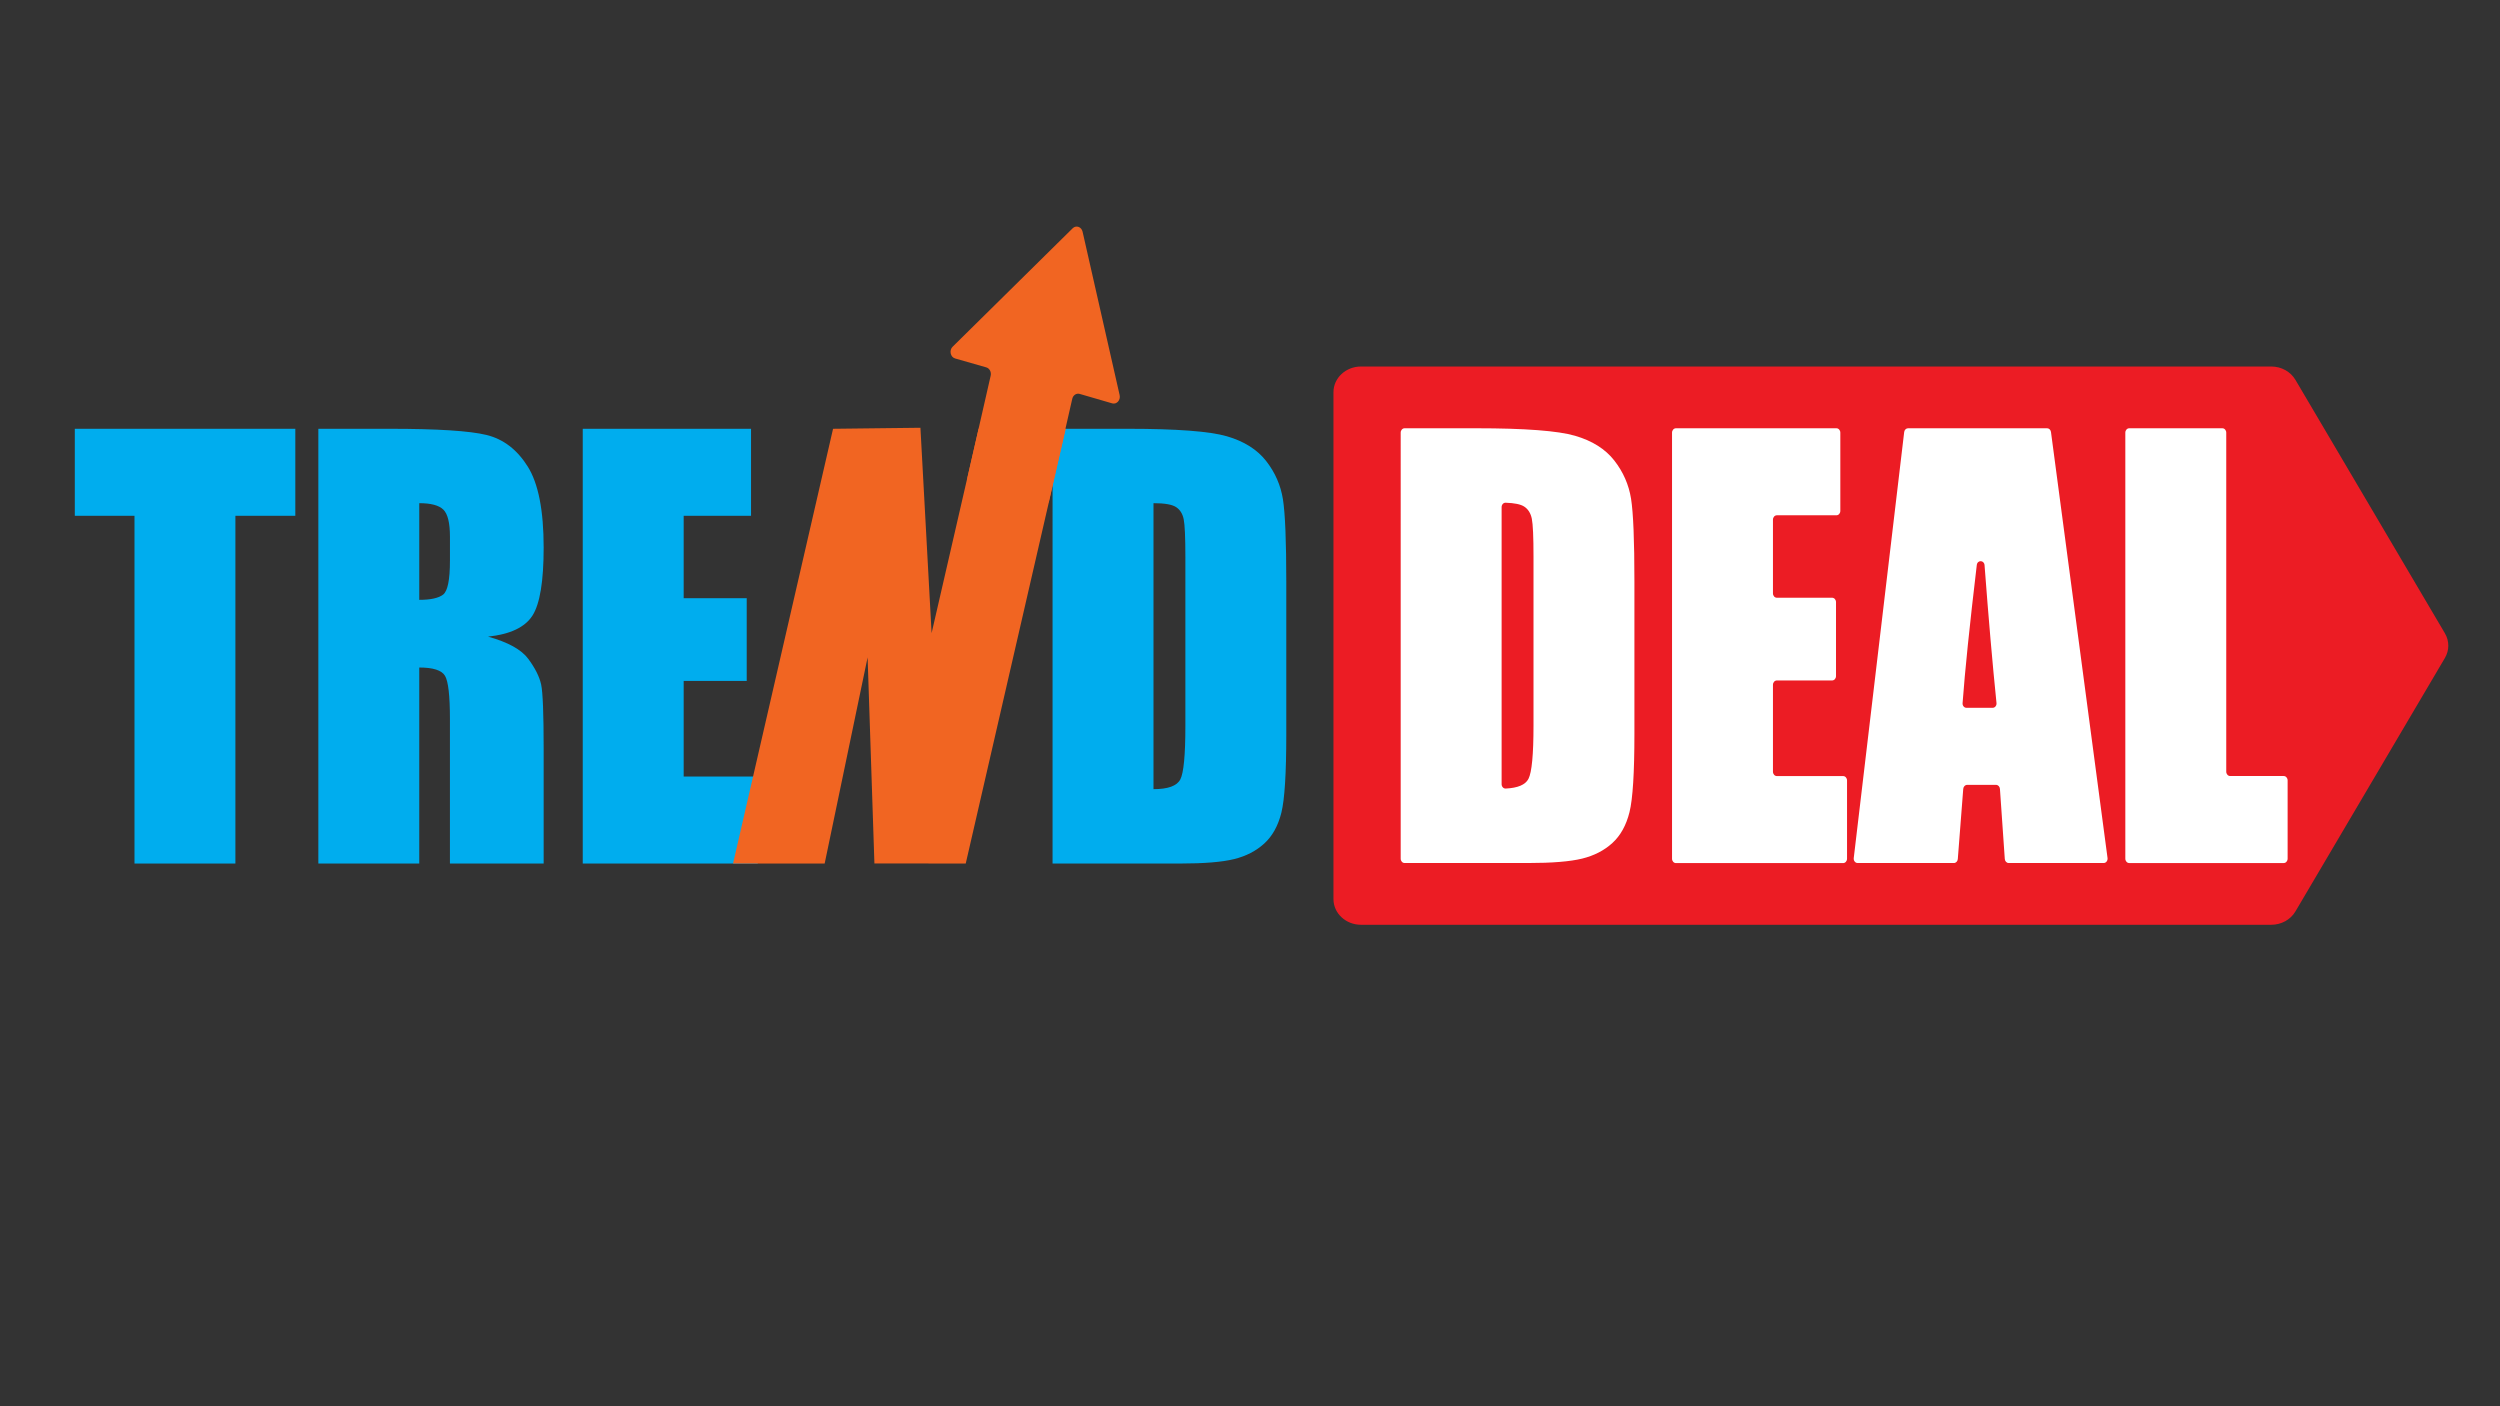
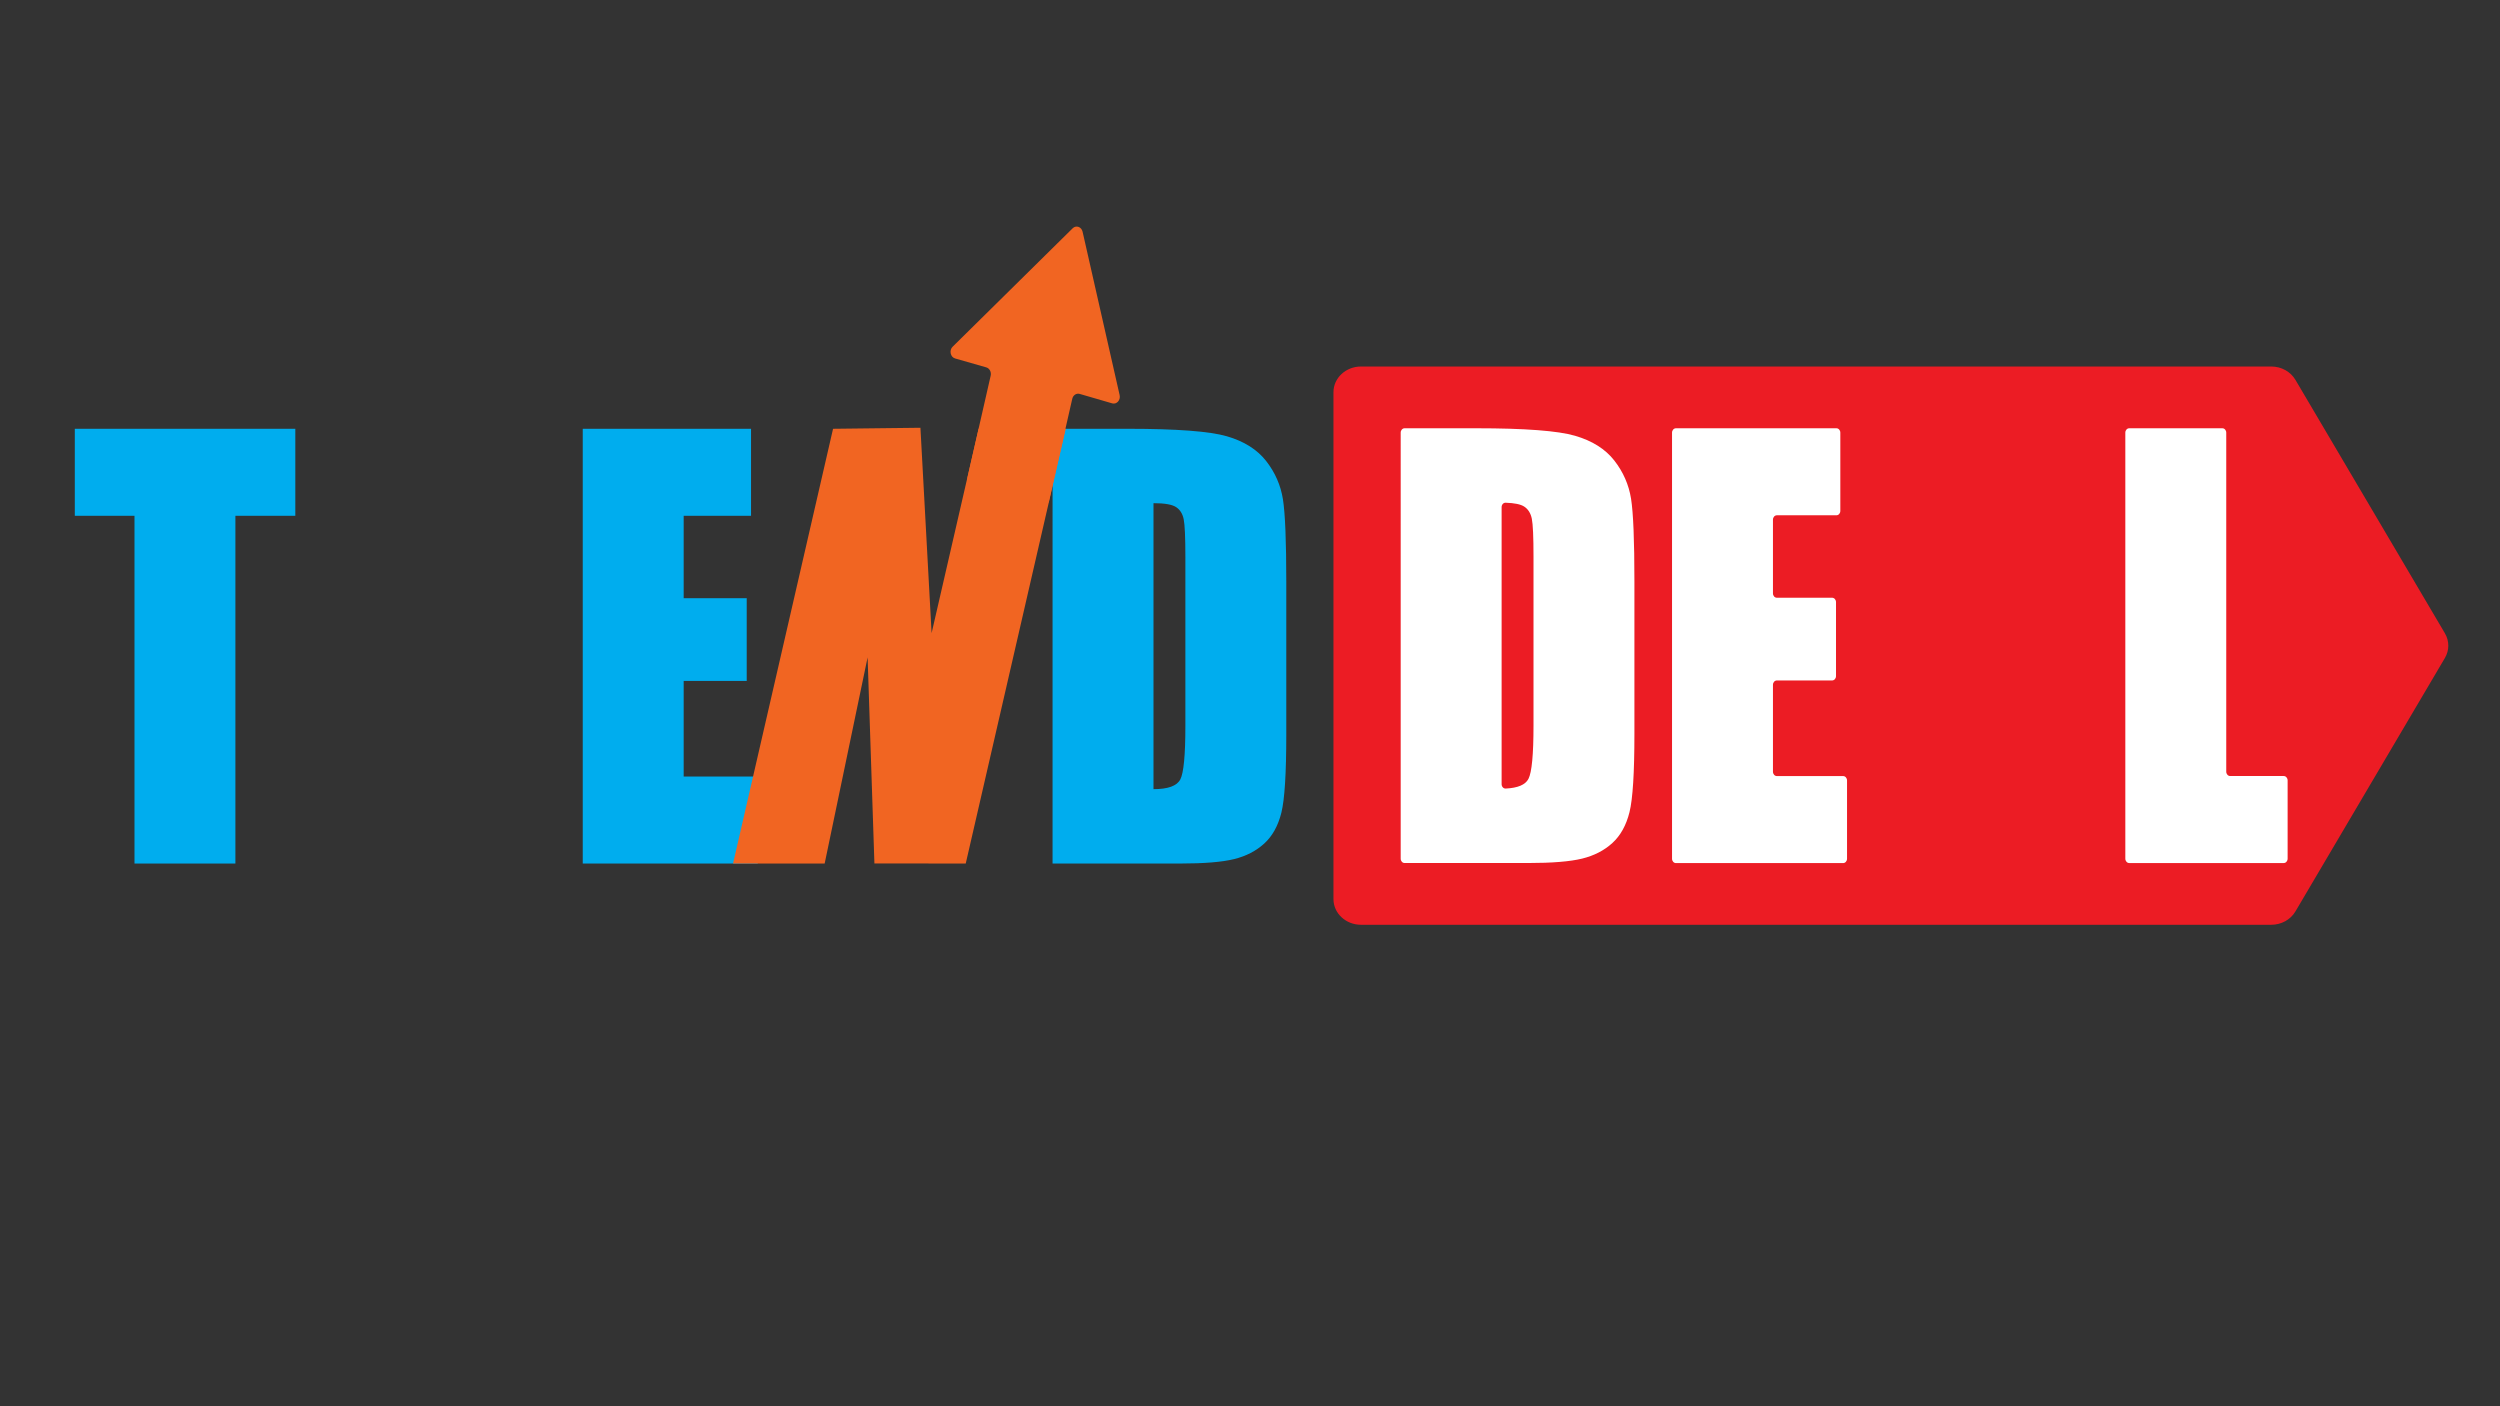
<svg xmlns="http://www.w3.org/2000/svg" xml:space="preserve" style="enable-background:new 0 0 1920 1080;" viewBox="0 0 1920 1080" y="0px" x="0px" id="Layer_1" version="1.1">
  <rect x="0" y="0" width="1920" height="1080" fill="#333333" stroke="none" />
  <style type="text/css">
	.st0{fill:#00ADEE;}
	.st1{fill:#EC1C24;}
	.st2{fill:#FFFFFF;}
	.st3{fill:#F16522;}
</style>
  <g>
    <path d="M226.81,329.31v66.82h-46.02V663.2h-77.5V396.13H57.45v-66.82H226.81z" class="st0" />
-     <path d="M244.49,329.31h54.86c36.57,0,61.33,1.58,74.28,4.74c12.95,3.17,23.5,11.24,31.66,24.23   c8.16,12.99,12.24,33.72,12.24,62.18c0,25.98-2.88,43.45-8.65,52.38c-5.77,8.94-17.12,14.3-34.06,16.09   c15.34,4.26,25.65,9.97,30.93,17.12c5.27,7.15,8.56,13.71,9.85,19.69c1.29,5.98,1.93,22.45,1.93,49.39v88.06h-71.98V552.24   c0-17.87-1.26-28.94-3.77-33.2c-2.52-4.26-9.11-6.39-19.79-6.39V663.2h-77.5V329.31z M321.99,386.44v74.24   c8.71,0,14.82-1.34,18.32-4.02c3.5-2.68,5.25-11.37,5.25-26.09v-18.35c0-10.59-1.69-17.53-5.06-20.83   C337.12,388.09,330.95,386.44,321.99,386.44z" class="st0" />
    <path d="M447.55,329.31h129.24v66.82h-51.73v63.31h48.42v63.52h-48.42v73.42h56.89v66.82H447.55V329.31z" class="st0" />
    <path d="M808.37,329.31h57.99c37.43,0,62.75,1.93,75.94,5.77c13.19,3.85,23.23,10.18,30.1,18.97   c6.87,8.8,11.17,18.6,12.89,29.39c1.72,10.8,2.58,32,2.58,63.62V564c0,29.97-1.26,50.01-3.77,60.12   c-2.52,10.11-6.9,18.01-13.16,23.72c-6.26,5.71-13.99,9.69-23.2,11.96c-9.2,2.27-23.07,3.4-41.61,3.4h-97.76V329.31z    M885.88,386.44v219.64c11.17,0,18.04-2.51,20.62-7.53c2.58-5.02,3.87-18.66,3.87-40.94V427.89c0-15.12-0.43-24.82-1.29-29.08   c-0.86-4.26-2.82-7.39-5.89-9.38C900.12,387.43,894.35,386.44,885.88,386.44z" class="st0" />
    <g>
      <path d="M1744.33,710.23h-699.07c-11.69,0-21.16-8.82-21.16-19.71V301.19c0-10.88,9.48-19.71,21.16-19.71h699.07    c7.72,0,14.83,3.92,18.55,10.22l114.81,194.66c3.48,5.91,3.48,13.07,0,18.97l-114.81,194.66    C1759.16,706.31,1752.05,710.23,1744.33,710.23z" class="st1" />
      <g>
        <path d="M1075.73,332.26c0-1.85,1.34-3.35,2.99-3.35h55c37.43,0,62.75,1.93,75.94,5.77     c13.19,3.85,23.22,10.18,30.1,18.97c6.87,8.8,11.17,18.6,12.89,29.39c1.72,10.8,2.58,32,2.58,63.62V563.6     c0,29.97-1.26,50.01-3.77,60.12c-2.52,10.11-6.9,18.01-13.16,23.72c-6.26,5.71-13.99,9.69-23.2,11.96     c-9.2,2.27-23.08,3.4-41.61,3.4h-94.77c-1.65,0-2.99-1.5-2.99-3.35V332.26z M1153.24,389.44v212.81c0,1.88,1.4,3.43,3.08,3.36     c9.36-0.43,15.21-2.92,17.54-7.46c2.58-5.02,3.87-18.66,3.87-40.94V427.49c0-15.12-0.43-24.82-1.29-29.08     c-0.86-4.26-2.83-7.39-5.89-9.38c-2.68-1.74-7.44-2.72-14.25-2.94C1154.62,386.03,1153.24,387.57,1153.24,389.44z" class="st2" />
        <path d="M1287.12,328.91h123.26c1.65,0,2.99,1.5,2.99,3.35v60.13c0,1.85-1.34,3.35-2.99,3.35h-45.76     c-1.65,0-2.99,1.5-2.99,3.35v56.62c0,1.85,1.34,3.35,2.99,3.35h42.44c1.65,0,2.99,1.5,2.99,3.35v56.83     c0,1.85-1.34,3.35-2.99,3.35h-42.44c-1.65,0-2.99,1.5-2.99,3.35v66.73c0,1.85,1.34,3.35,2.99,3.35h50.91     c1.65,0,2.99,1.5,2.99,3.35v60.13c0,1.85-1.34,3.35-2.99,3.35h-128.42c-1.65,0-2.99-1.5-2.99-3.35V332.26     C1284.13,330.41,1285.47,328.91,1287.12,328.91z" class="st2" />
-         <path d="M1575.15,331.77l43.44,327.19c0.27,2.02-1.13,3.84-2.95,3.84h-72.98c-1.56,0-2.86-1.35-2.98-3.09     l-3.73-53.84c-0.12-1.74-1.42-3.09-2.98-3.09h-22.22c-1.55,0-2.84,1.33-2.98,3.06l-4.18,53.9c-0.13,1.73-1.43,3.06-2.98,3.06     h-73.98c-1.81,0-3.2-1.78-2.96-3.79l38.74-327.19c0.2-1.66,1.46-2.91,2.96-2.91h106.82     C1573.67,328.91,1574.93,330.13,1575.15,331.77z M1533.31,539.92c-3.06-29.88-6.11-65.17-9.18-105.87     c-0.3-3.99-5.47-4.12-5.95-0.15c-5.49,46.21-9.13,81.59-10.92,106.13c-0.14,1.95,1.24,3.57,2.99,3.57h20.09     C1532.13,543.6,1533.52,541.9,1533.31,539.92z" class="st2" />
        <path d="M1709.76,332.26v260.38c0,1.85,1.34,3.35,2.99,3.35h41.15c1.65,0,2.99,1.5,2.99,3.35v60.13     c0,1.85-1.34,3.35-2.99,3.35h-118.66c-1.65,0-2.99-1.5-2.99-3.35V332.26c0-1.85,1.34-3.35,2.99-3.35h71.53     C1708.42,328.91,1709.76,330.41,1709.76,332.26z" class="st2" />
      </g>
    </g>
    <g>
      <path d="M818.49,329.31L741.68,663.2l-70.13-0.08l-5.23-158.25L633.34,663.2h-70.36l76.81-333.89l67.1-0.79    l8.58,157.73l36.1-156.94H818.49z" class="st3" />
      <path d="M743.06,366.52l17.78-78c0.64-2.8-0.87-5.65-3.37-6.37l-23.94-6.85c-3.64-1.04-4.75-6.22-1.93-9l92.2-90.98    c2.62-2.59,6.76-1.15,7.62,2.64l28.45,125.46c0.88,3.86-2.26,7.36-5.71,6.36l-24.97-7.26c-2.51-0.73-5.06,0.96-5.7,3.77    l-17.8,78.15c-0.64,2.8-3.18,4.49-5.69,3.78l-53.57-15.32C743.93,372.17,742.42,369.32,743.06,366.52z" class="st3" />
    </g>
  </g>
</svg>